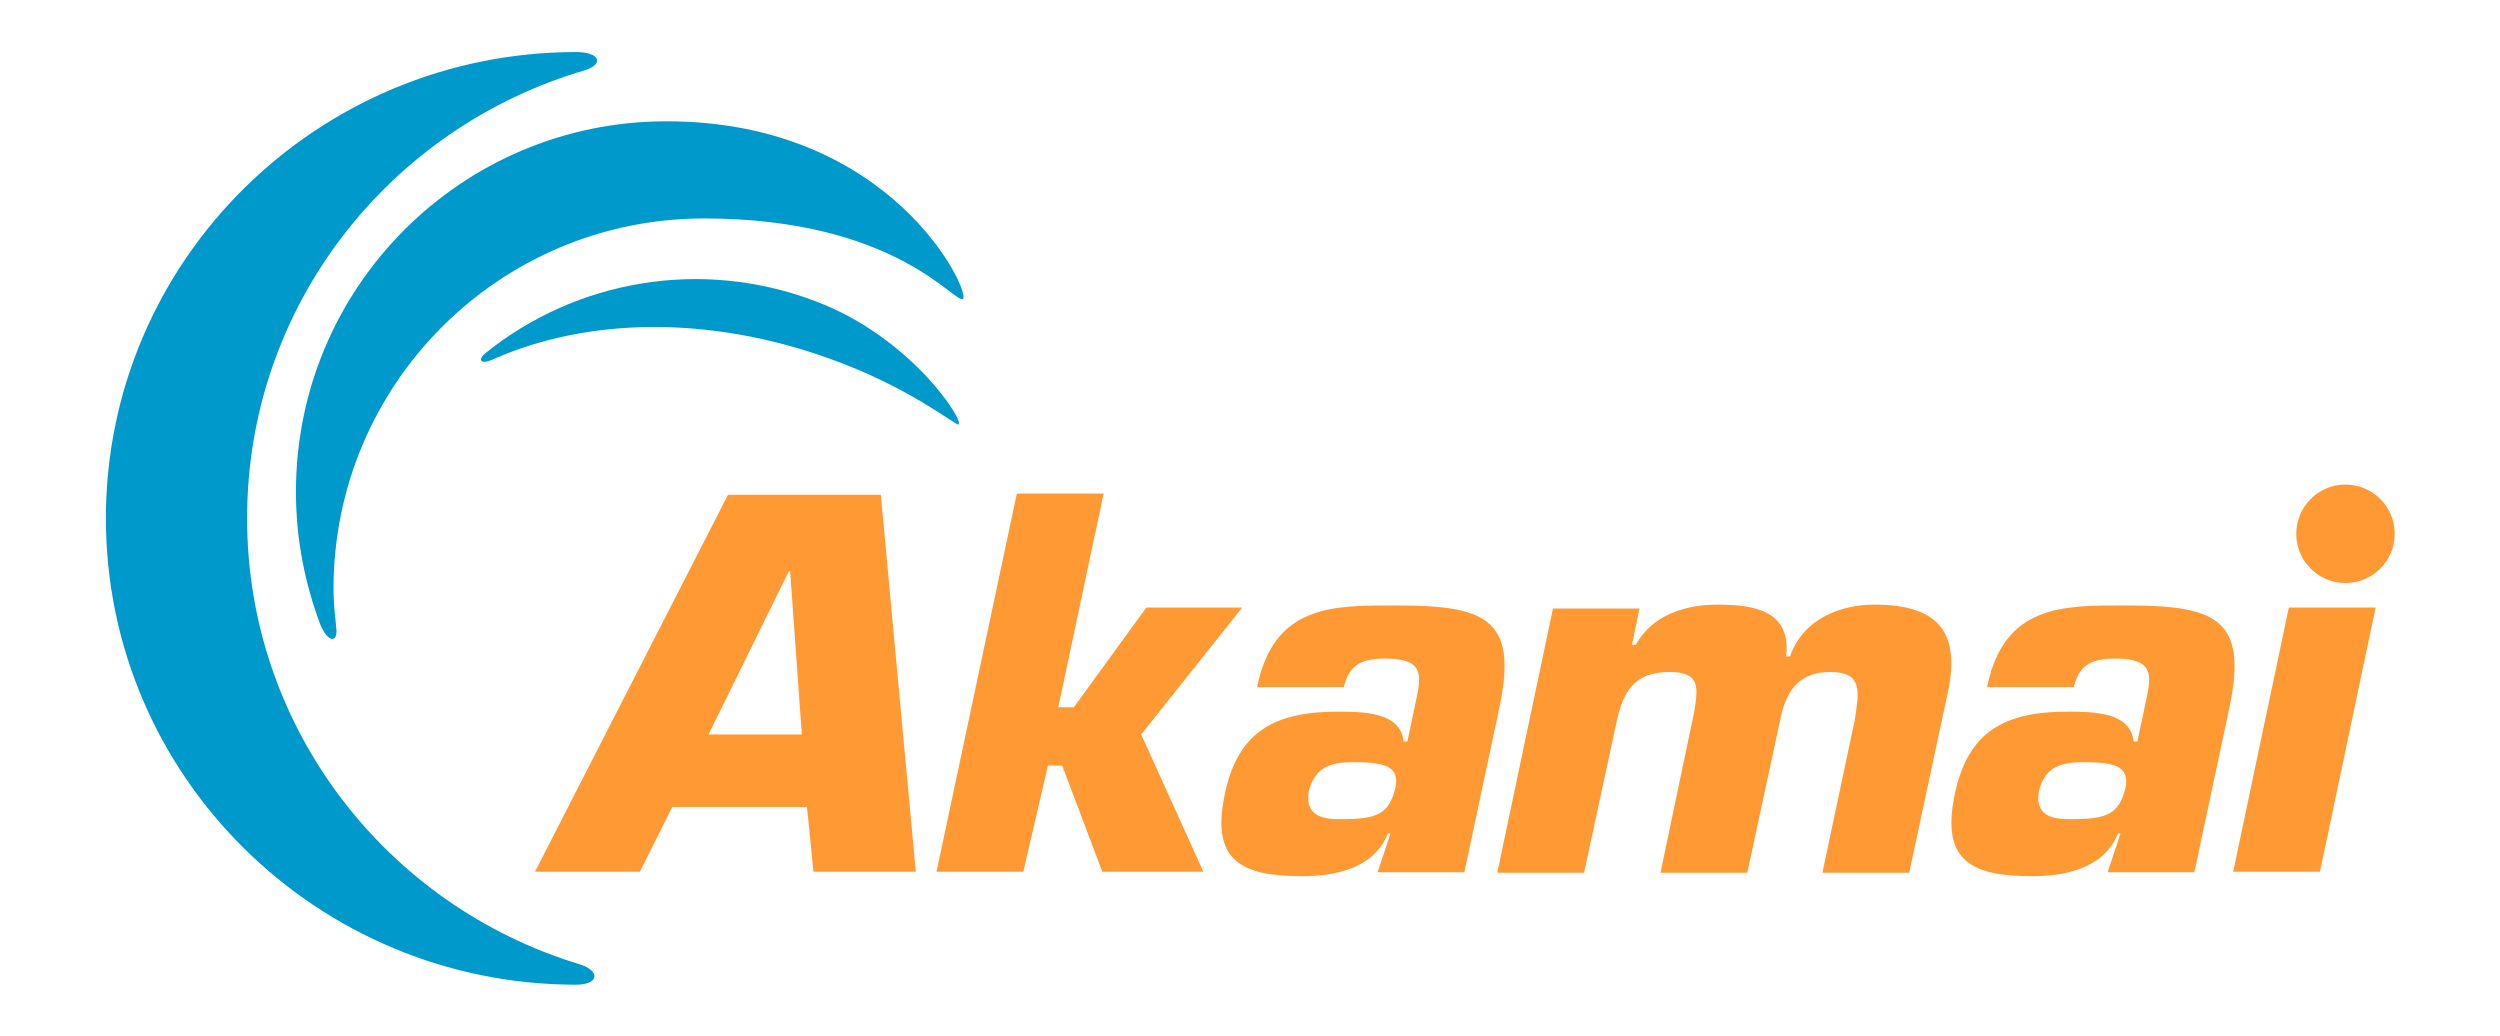
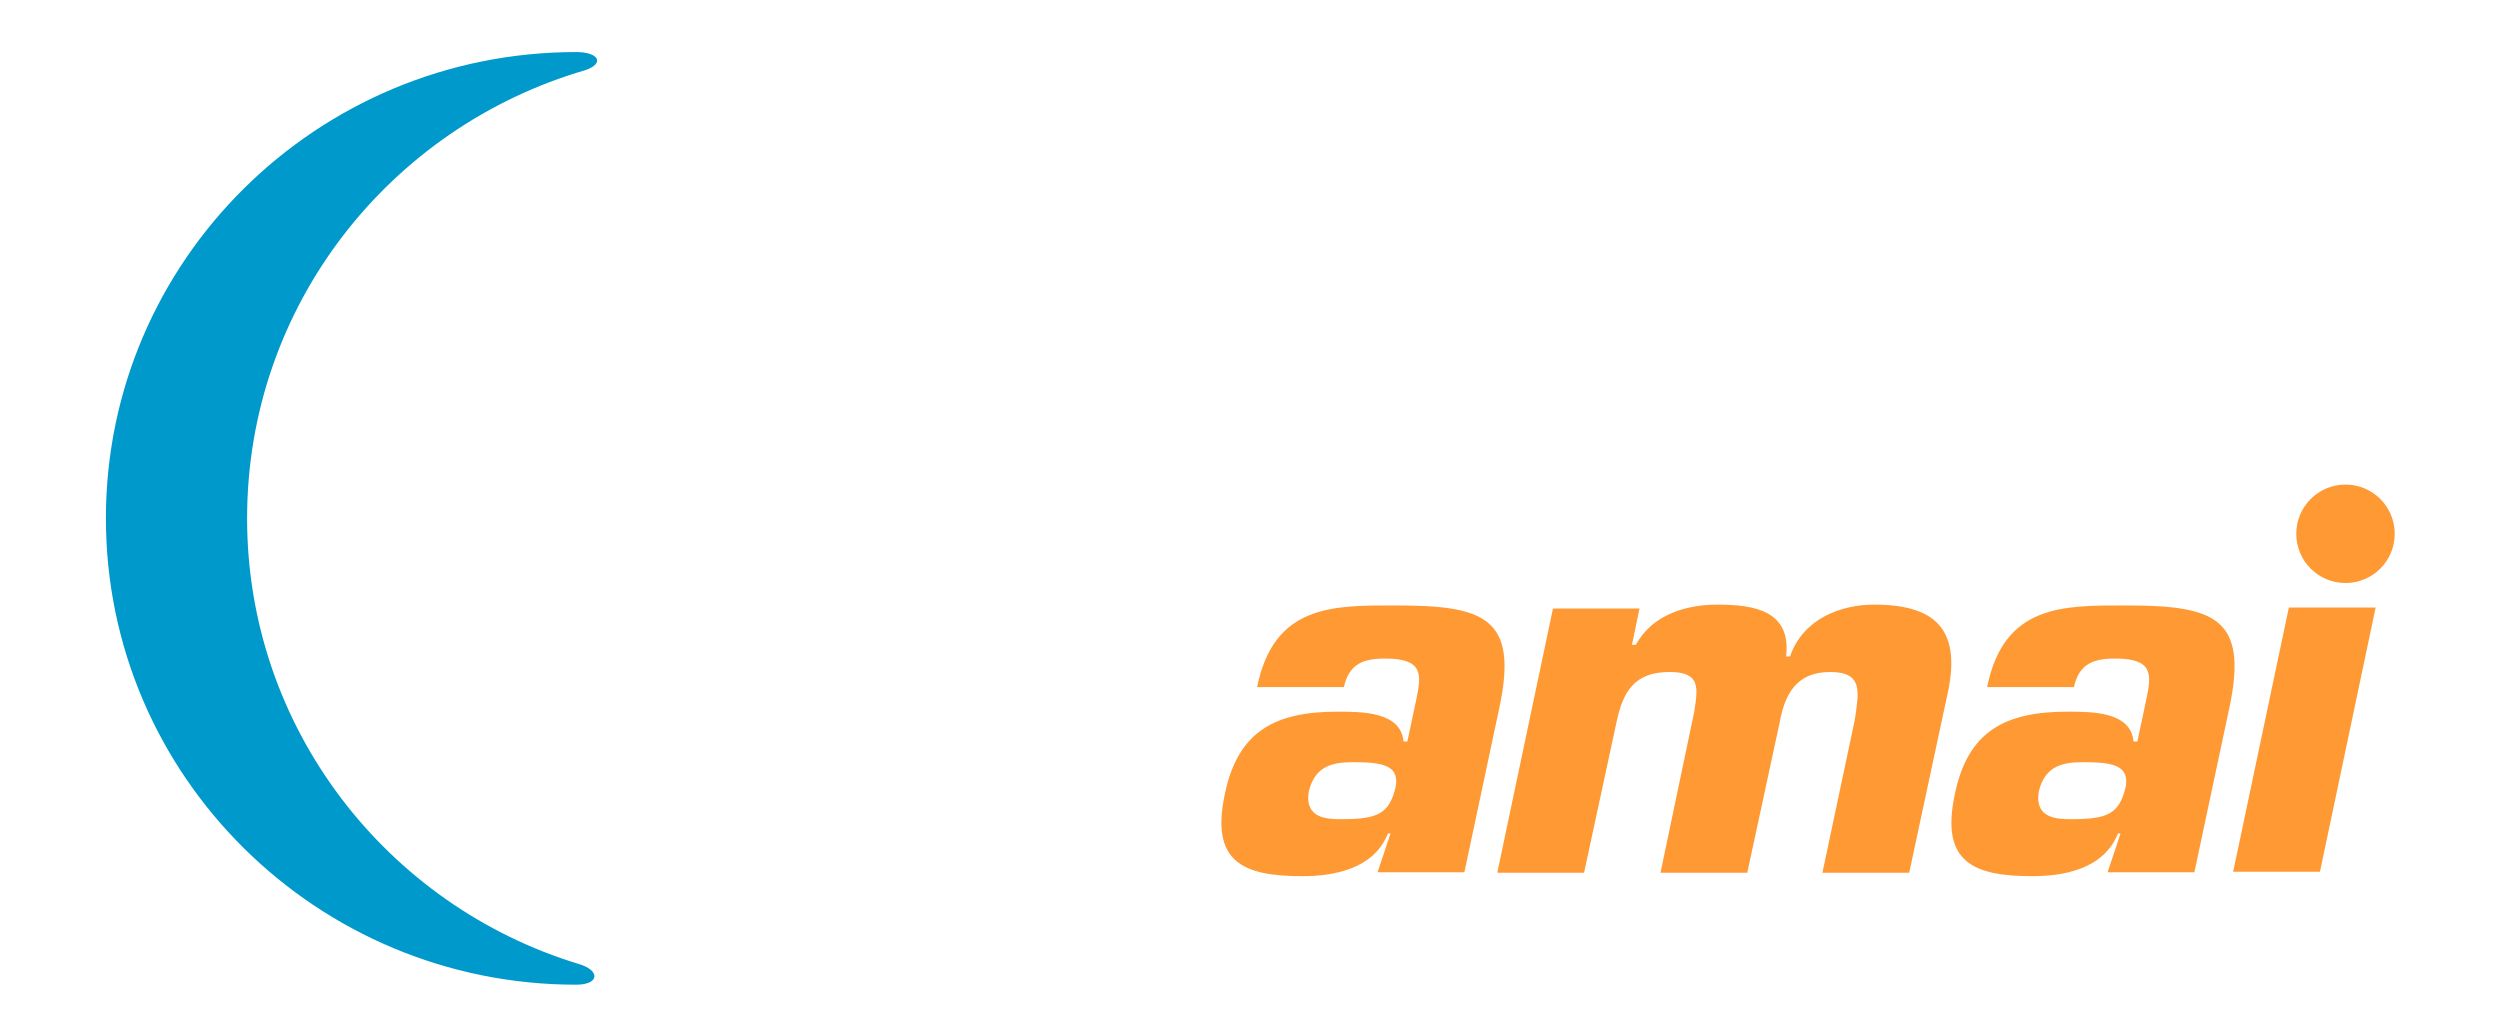
<svg xmlns="http://www.w3.org/2000/svg" version="1.1" x="0px" y="0px" width="193px" height="80px" viewBox="0 0 193 80" style="enable-background:new 0 0 193 80;" xml:space="preserve">
  <style type="text/css">
	.st0{fill:#0099CC;}
	.st1{fill:#FF9933;}
	.st2{display:none;}
	.st3{display:inline;opacity:0.25;fill:#F16822;}
</style>
  <g id="Layer_1">
    <g>
      <g id="g1402" transform="translate(518.176,724.919)">
        <path id="path1404" class="st0" d="M-473.5-650.5c-14.8-4.5-25.6-18.2-25.6-34.4c0-16.4,11-30.2,26.1-34.6     c1.5-0.5,1.1-1.4-0.7-1.4c-20,0-36.3,16.1-36.3,36s16.3,36,36.3,36C-471.9-648.9-471.8-650-473.5-650.5" />
      </g>
      <g id="g1406" transform="translate(510.447,735.664)">
-         <path id="path1408" class="st0" d="M-484.5-687.3c-0.1-1-0.2-1.9-0.2-2.9c0-15.8,12.8-28.6,28.6-28.6c14.9,0,19.4,6.7,20,6.2     c0.6-0.5-5.4-13.7-22.9-13.7c-15.8,0-28.6,12.8-28.6,28.6c0,3.7,0.7,7.1,1.9,10.3C-485.1-686-484.3-686-484.5-687.3" />
-       </g>
+         </g>
      <g id="g1410" transform="translate(515.396,744.17)">
-         <path id="path1412" class="st0" d="M-477.4-716.4c7.4-3.3,16.8-3.4,26-0.1c6.2,2.2,9.8,5.2,10,5.1c0.5-0.2-3.6-6.7-11-9.5     c-8.9-3.4-18.5-1.6-25.4,3.9C-478.6-716.4-478.3-716-477.4-716.4" />
-       </g>
+         </g>
      <g id="g1414" transform="translate(576.072,738.609)">
        <path id="path1416" class="st1" d="M-391.2-697.4c0,2.1-1.7,3.8-3.8,3.8c-2.1,0-3.8-1.7-3.8-3.8c0-2.1,1.7-3.8,3.8-3.8     S-391.2-699.5-391.2-697.4" />
      </g>
-       <path id="path1420" class="st1" d="M62.3,62.3l0.5,5h7.9L68,38.2H56.2L41.3,67.3h8.1l2.5-5H62.3z M61.9,56.7h-7.2l6.2-12.6H61    L61.9,56.7z" />
-       <path id="path1424" class="st1" d="M81.7,54.6h1.2l5.6-7.7h7.4l-7.8,9.8l4.8,10.6h-7.8L82,59.1h-1.1L79,67.3h-6.7l6.2-29.2h6.7    L81.7,54.6z" />
      <g id="g1428">
        <g id="g1434" transform="translate(543.649,727.841)">
          <path id="path1436" class="st1" d="M-437.3-660.5h6.7l2.7-12.7c1.5-7-1.2-7.9-8-7.9c-4.8,0-9.4-0.1-10.7,6.3h6.7      c0.4-1.8,1.5-2.2,3.2-2.2c2.9,0,2.8,1.2,2.4,3.1l-0.7,3.3h-0.3c-0.2-2.3-3.2-2.3-5.1-2.3c-4.8,0-7.7,1.5-8.7,6.4      c-1.1,5.2,1.4,6.3,6,6.3c2.3,0,5.5-0.5,6.6-3.3h0.2L-437.3-660.5z M-439.2-669c2.2,0,3.6,0.2,3.3,1.9c-0.5,2.1-1.4,2.5-4.2,2.5      c-1,0-2.9,0-2.5-2.2C-442.1-668.7-440.8-669-439.2-669" />
        </g>
        <g id="g1438" transform="translate(551.99,736.277)">
          <path id="path1440" class="st1" d="M-425.4-689.4l-0.6,2.9h0.3c1.3-2.4,4-3.1,6.3-3.1c2.9,0,5.7,0.5,5.3,4h0.3      c1-2.9,3.9-4,6.5-4c4.7,0,6.7,1.9,5.7,6.7l-3,14h-6.7l2.5-11.8c0.3-2.1,0.7-3.7-1.9-3.7c-2.6,0-3.5,1.7-3.9,3.9l-2.5,11.6h-6.7      l2.6-12.4c0.3-1.9,0.5-3.1-1.9-3.1c-2.7,0-3.6,1.5-4.1,3.9l-2.5,11.6h-6.7l4.3-20.4H-425.4z" />
        </g>
        <g id="g1442" transform="translate(566.906,727.841)">
          <path id="path1444" class="st1" d="M-404.2-660.5h6.7l2.7-12.7c1.5-7-1.2-7.9-8-7.9c-4.8,0-9.4-0.1-10.7,6.3h6.7      c0.4-1.8,1.5-2.2,3.2-2.2c2.9,0,2.8,1.2,2.4,3.1l-0.7,3.3h-0.3c-0.2-2.3-3.2-2.3-5.1-2.3c-4.8,0-7.7,1.5-8.7,6.4      c-1.1,5.2,1.4,6.3,6,6.3c2.3,0,5.5-0.5,6.6-3.3h0.2L-404.2-660.5z M-406.1-669c2.2,0,3.6,0.2,3.3,1.9c-0.5,2.1-1.4,2.5-4.2,2.5      c-1,0-2.9,0-2.5-2.2C-409-668.7-407.7-669-406.1-669" />
        </g>
      </g>
      <path id="path1448" class="st1" d="M179.1,67.3h-6.7l4.3-20.4h6.7L179.1,67.3z" />
    </g>
  </g>
  <g id="Layer_2" class="st2">
    <rect x="4" y="4" class="st3" width="185" height="72" />
  </g>
</svg>